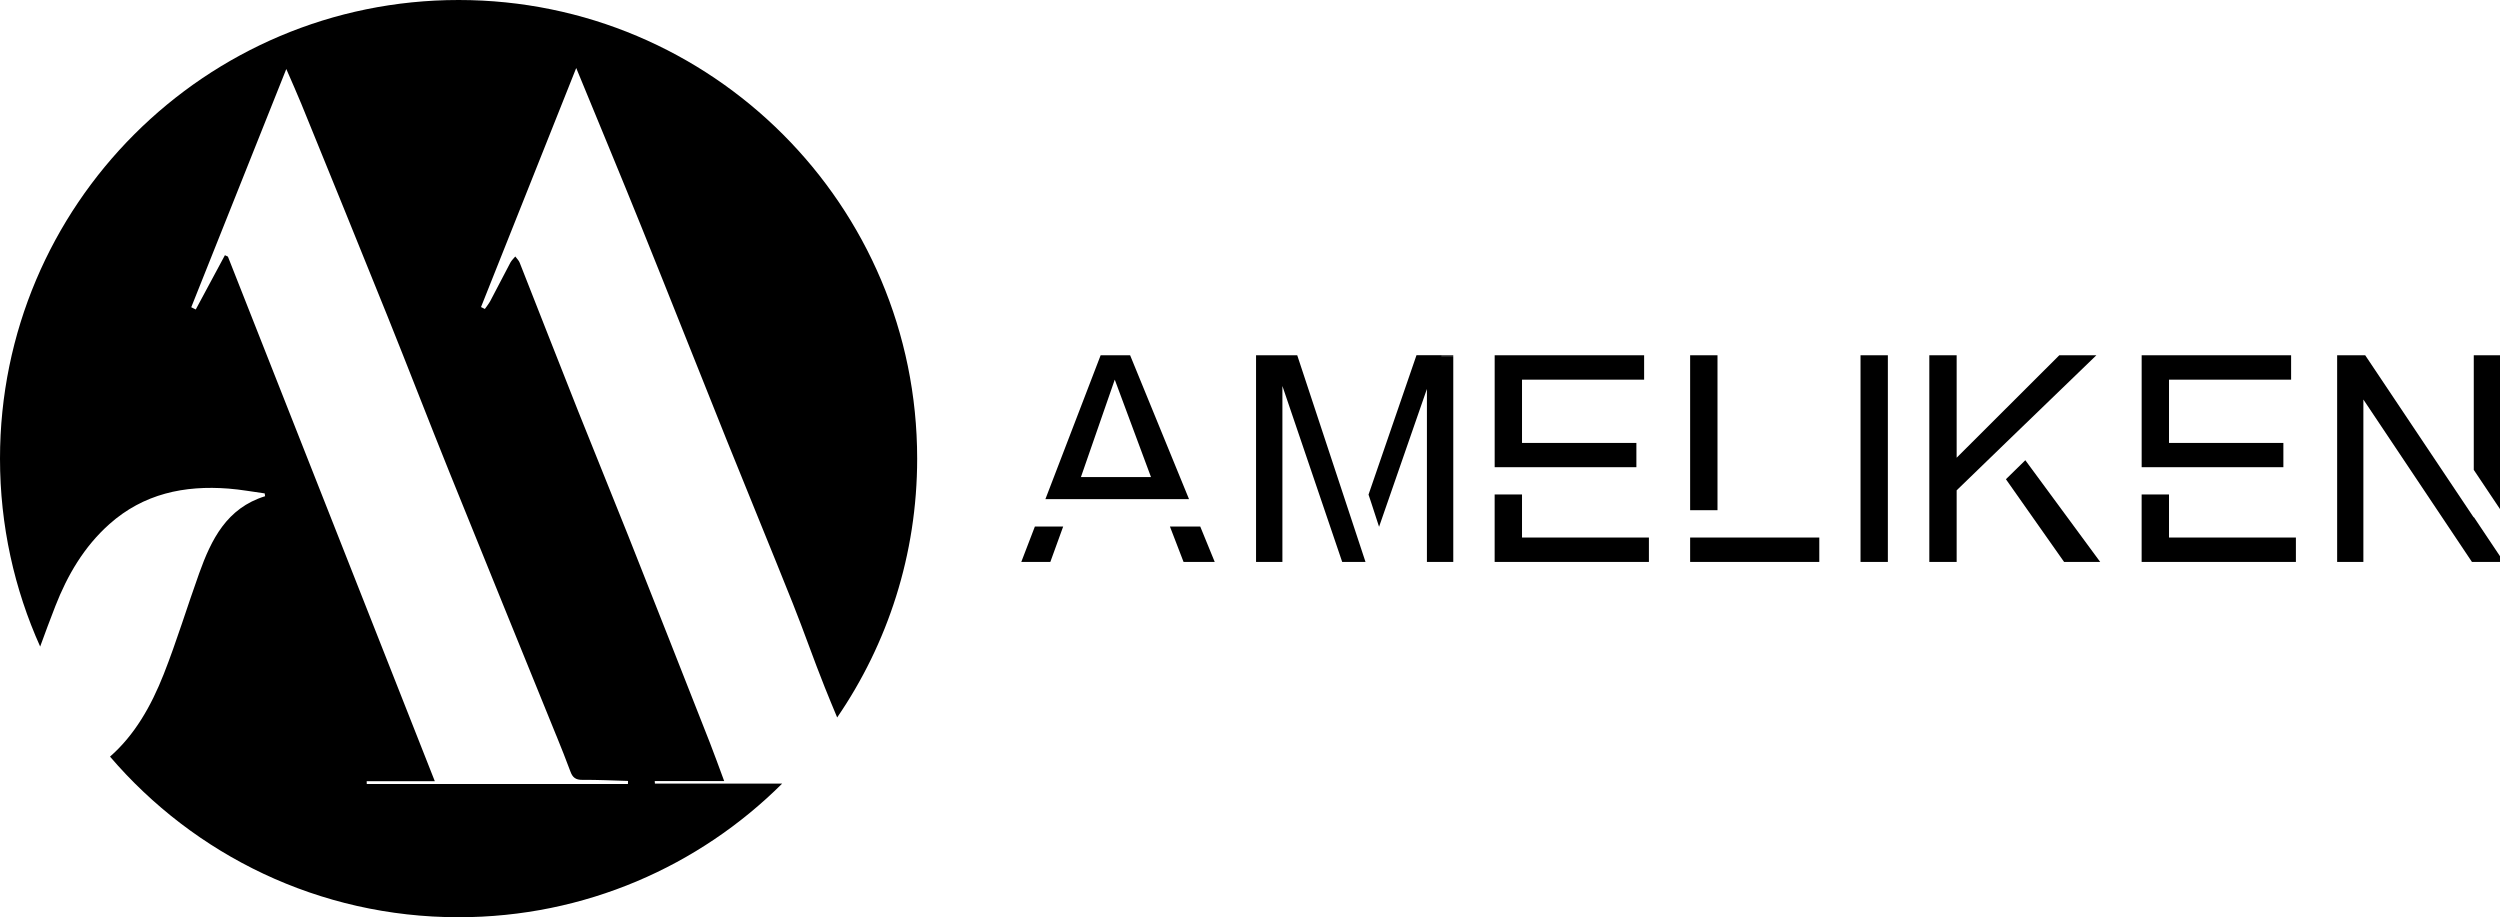
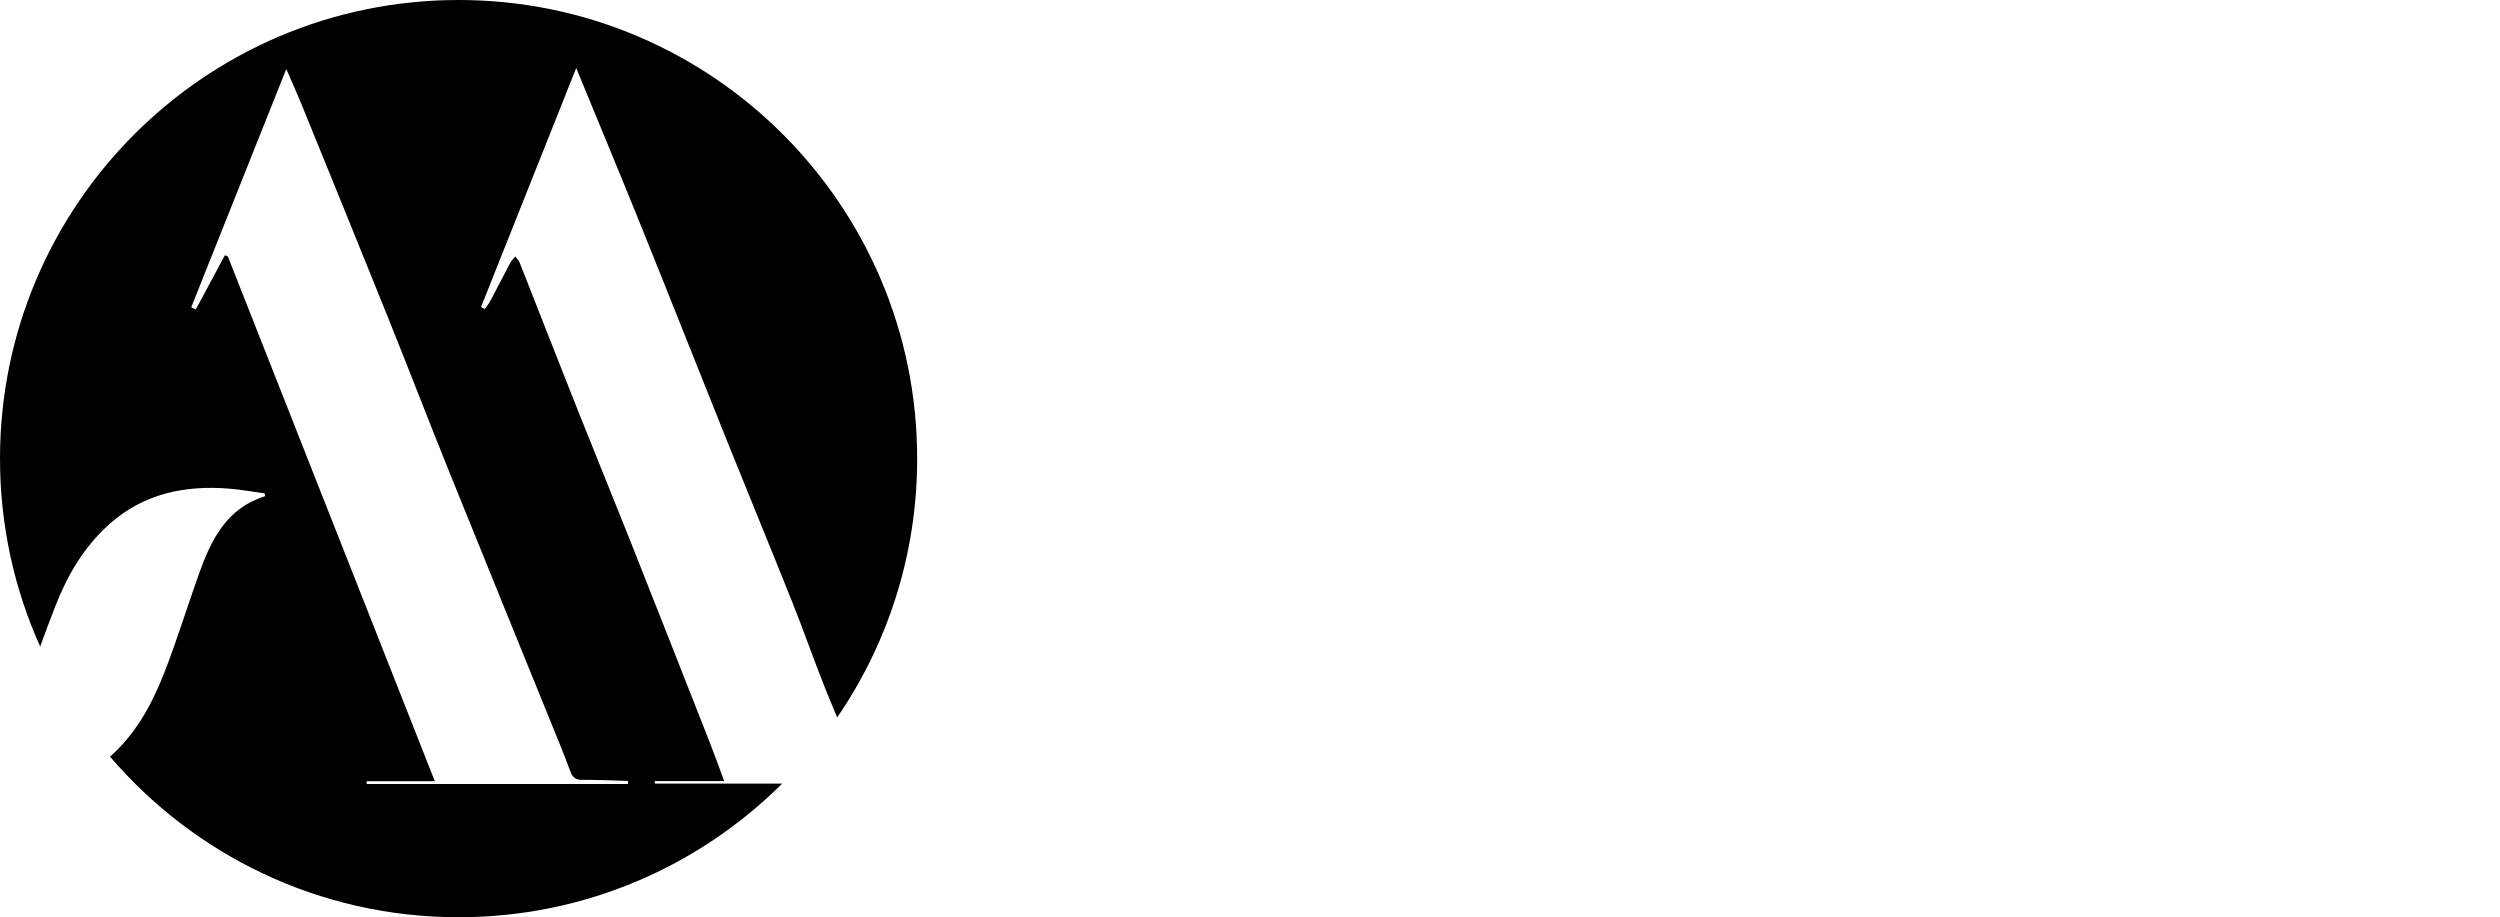
<svg xmlns="http://www.w3.org/2000/svg" id="_图层_2" data-name="图层 2" viewBox="0 0 992.14 364">
  <defs>
    <style>      .cls-1 {        isolation: isolate;      }      .cls-2 {        fill-rule: evenodd;      }    </style>
  </defs>
  <g id="AMELIKEN" class="cls-1">
    <g id="_形状_1" data-name="形状 1">
      <path class="cls-2" d="M182,0C81.48,0,0,81.48,0,182,0,208.58,5.7,233.82,15.94,256.59c1.95-5.35,3.93-10.69,6-15.99,4.81-12.34,11.42-23.66,21.49-32.62,13.56-12.06,29.73-15.44,47.25-14.08,4.81,.37,9.58,1.26,14.37,1.91,.05,.37,.1,.75,.15,1.12-15.23,4.71-21.35,17.17-26.17,30.62-4.77,13.29-8.87,26.83-14.04,39.96-5.03,12.77-11.6,24.26-21.33,32.76,33.38,39.01,82.97,63.74,138.33,63.74,50.12,0,95.51-20.26,128.42-53.04h-50.51c-.02-.34-.05-.67-.07-1.01h27.56c-2.19-5.87-3.85-10.56-5.67-15.19-10.79-27.43-21.58-54.87-32.45-82.27-6.54-16.49-13.3-32.9-19.85-49.39-7.79-19.6-15.44-39.26-23.19-58.88-.36-.9-1.15-1.63-1.74-2.44-.66,.8-1.46,1.53-1.94,2.42-2.69,5.06-5.29,10.17-7.97,15.23-.6,1.12-1.43,2.12-2.16,3.18-.51-.25-1.02-.51-1.53-.76,12.43-31.21,24.86-62.42,37.78-94.87,9.03,21.97,17.68,42.72,26.09,63.57,11.3,27.99,22.37,56.06,33.62,84.07,8.7,21.65,17.61,43.22,26.26,64.89,4.4,11.02,8.27,22.25,12.68,33.26,1.6,4,3.25,7.98,4.91,11.95,20.03-29.24,31.75-64.61,31.75-102.72C364,81.48,282.52,0,182,0Zm38.75,291.84c1.94,4.79,3.87,9.59,5.66,14.44,.84,2.29,2.1,3.23,4.66,3.21,6.06-.05,12.11,.26,18.17,.43-.01,.4-.03,.8-.04,1.21h-103.65c0-.37-.02-.73-.03-1.1h27.04c-27.7-70.24-54.9-139.22-82.11-208.19-.4-.19-.8-.37-1.19-.56-3.86,7.18-7.71,14.36-11.57,21.54-.6-.3-1.19-.6-1.79-.89,12.41-31.11,24.82-62.22,37.72-94.55,2.31,5.36,4.23,9.59,5.98,13.89,11.45,28.12,22.92,56.23,34.25,84.39,8.25,20.5,16.18,41.12,24.45,61.61,14.07,34.89,28.3,69.72,42.44,104.58Z" />
    </g>
    <g id="AMELIKEN-2" data-name="AMELIKEN">
-       <path class="cls-2" d="M464.29,208.95l5.41,14.06h12.37l-5.75-14.06h-12.03Zm-15.79-67.97h-11.7l-21.93,57.11h57l-23.38-57.11Zm-6.1,9.68l14.38,38.67h-27.81l13.43-38.67Zm-37.1,72.35h11.53l5.1-14.06h-11.23l-5.4,14.06Zm137.81-26.72l1.01,3.03c1.32,3.99,2.37,7.23,3.17,9.74l18.99-54.71v68.66h10.46v-81.67h-4.74l.04-.11h4.7v-.26h-14.6l-19.03,55.31Zm-44.64-55.31v82.03h10.46v-69.83l23.73,69.83h9.25l-27.1-82.03h-16.34Zm105.55,55.26h-10.86v26.77h61.22v-9.68h-50.36v-17.09Zm45.38-20.46h-45.38v-25.12h48.46v-9.68h-59.31v44.43h56.24v-9.62Zm32.2-34.8h-10.86v61.5h10.86v-61.5Zm-10.86,82.03h51.26v-9.68h-51.26v9.68Zm67.62,0h10.85v-82.03h-10.85v82.03Zm93.61-82.03h-14.72l-40.74,40.67v-40.67h-10.85v82.03h10.85v-28.42l21.04-20.37,34.41-33.23Zm-35.91,49.2l23.09,32.83h14.33l-29.72-40.37-7.7,7.54Zm110.1-14.4h-45.38v-25.12h48.46v-9.68h-59.31v44.43h56.24v-9.62Zm-45.38,20.46h-10.86v26.77h61.22v-9.68h-50.36v-17.09Zm120.95-55.26v45.49l10.41,15.56v-61.05h-10.41Zm0,64.41l-43.09-64.41h-11.13v82.03h10.41v-64.46l43.09,64.46h11.13v-2.27l-10.41-15.57v.21Z" />
-     </g>
+       </g>
  </g>
</svg>